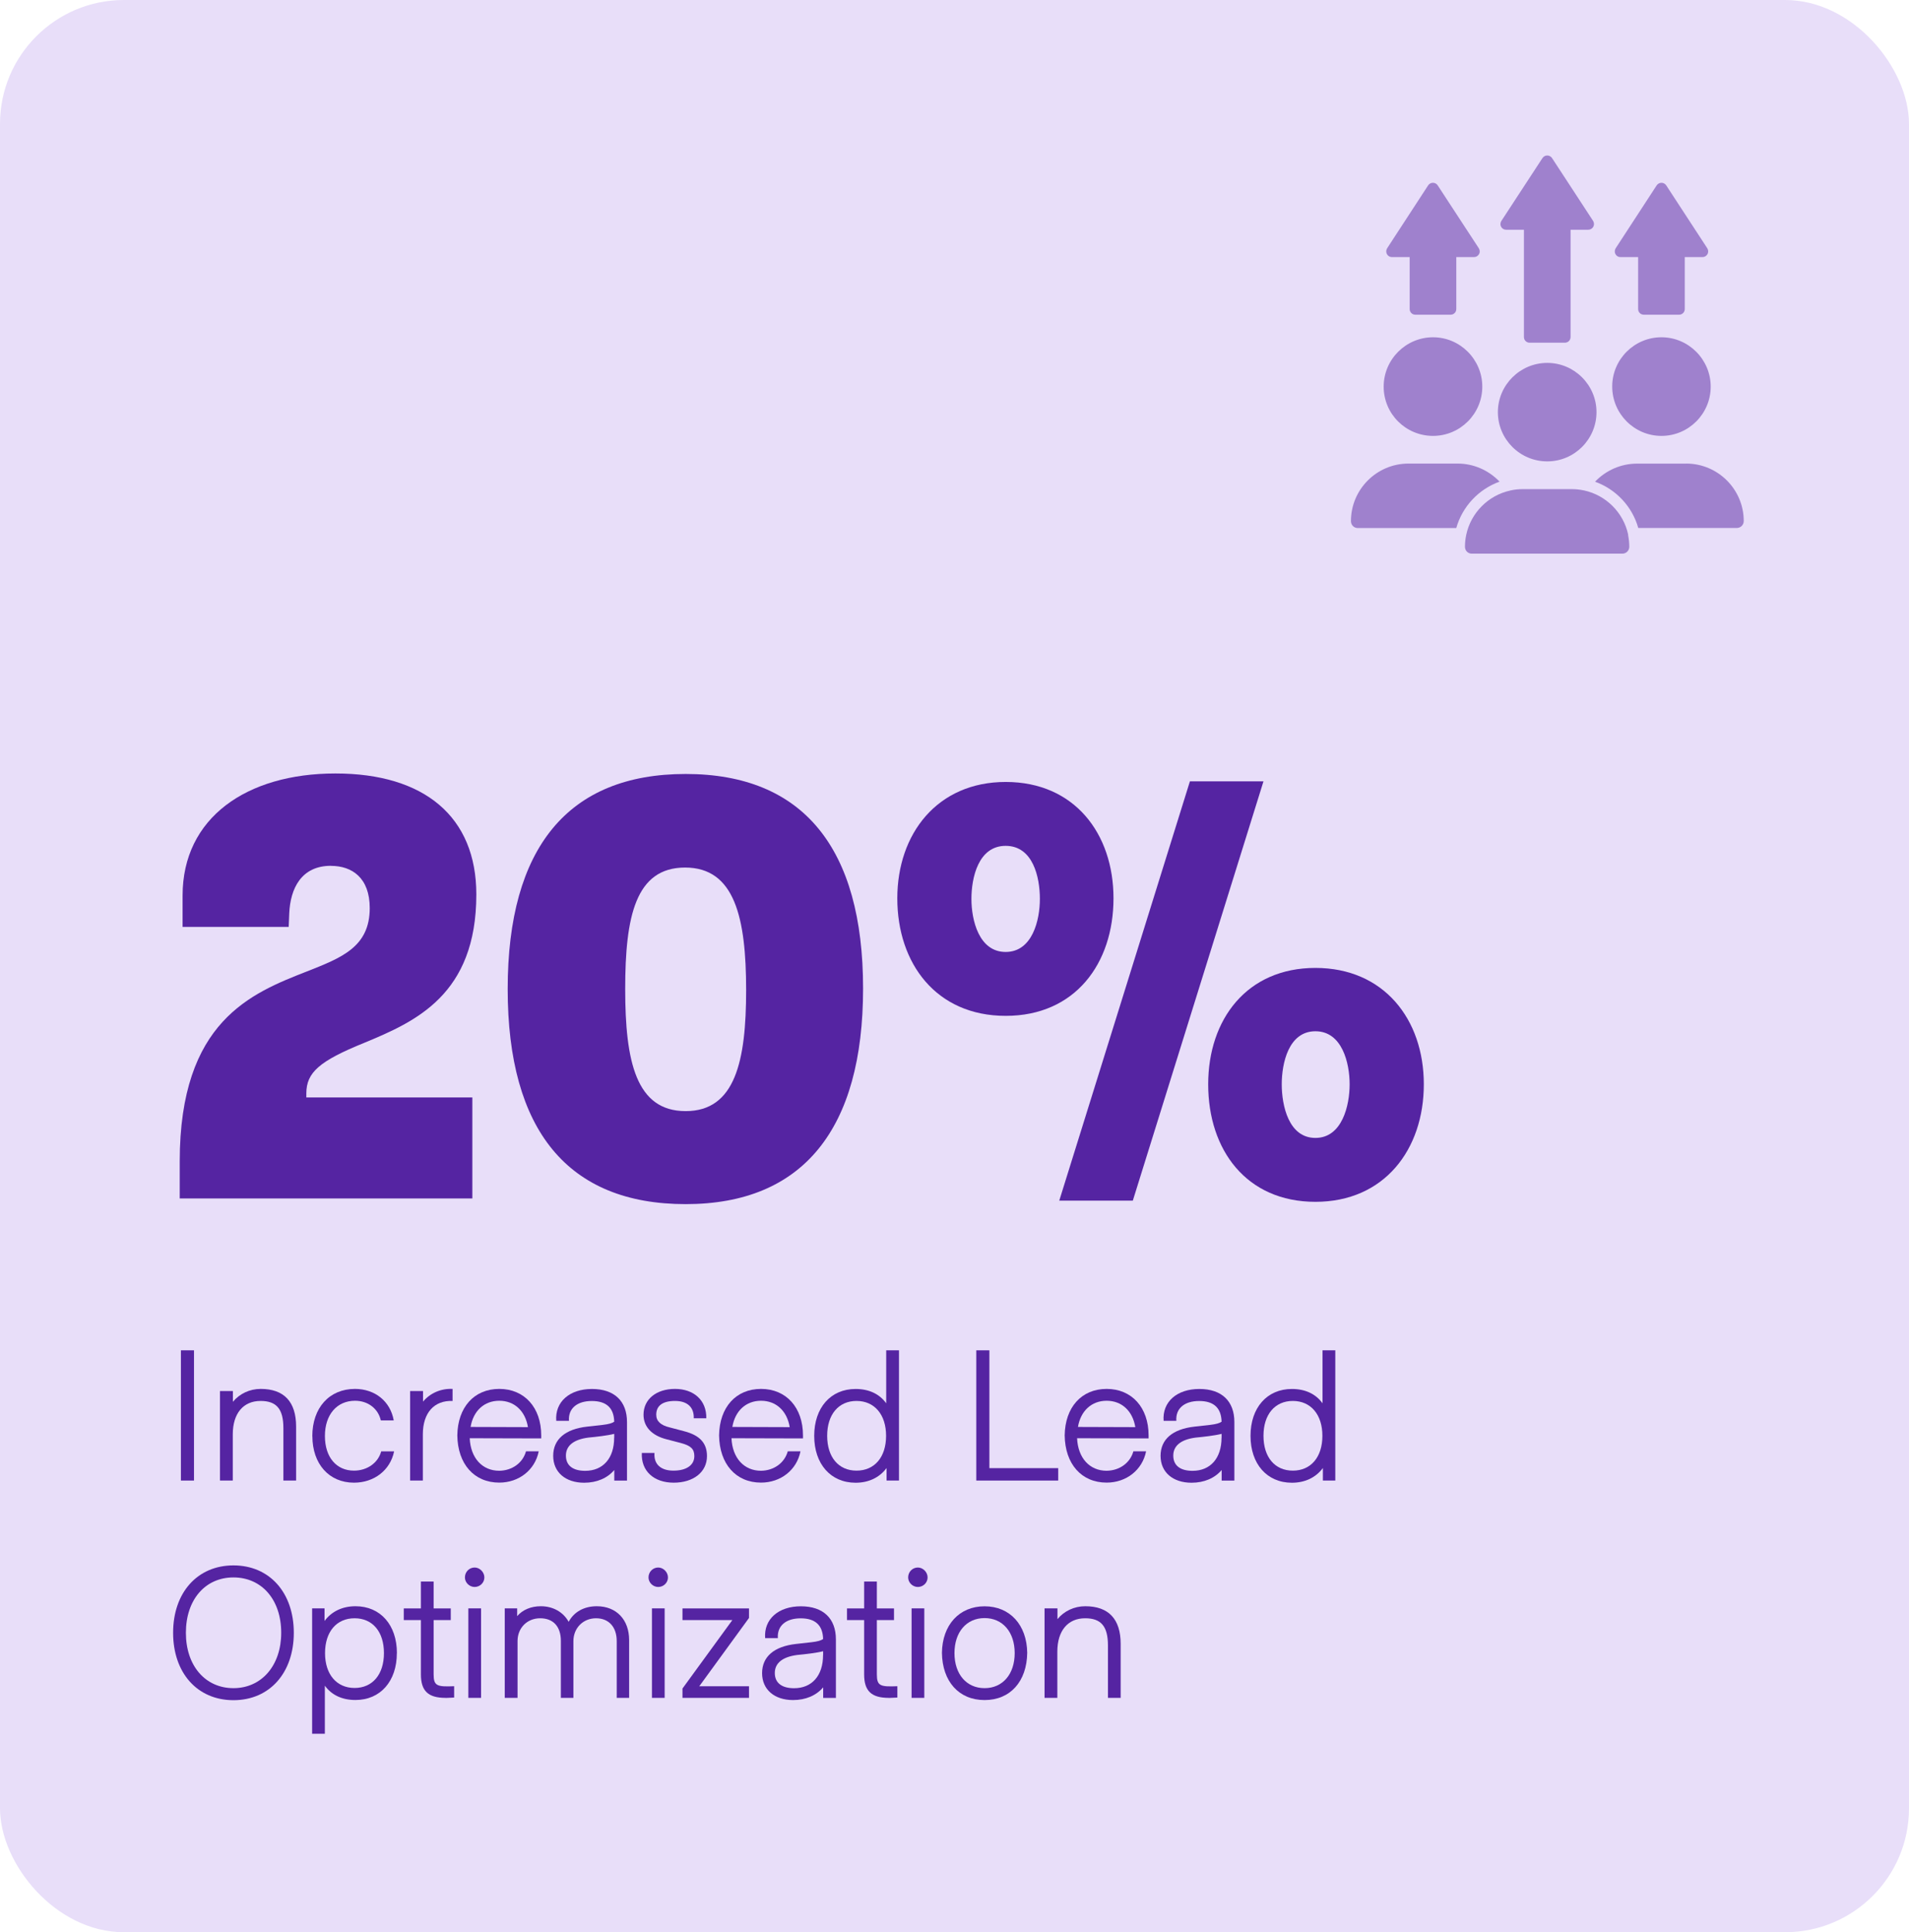
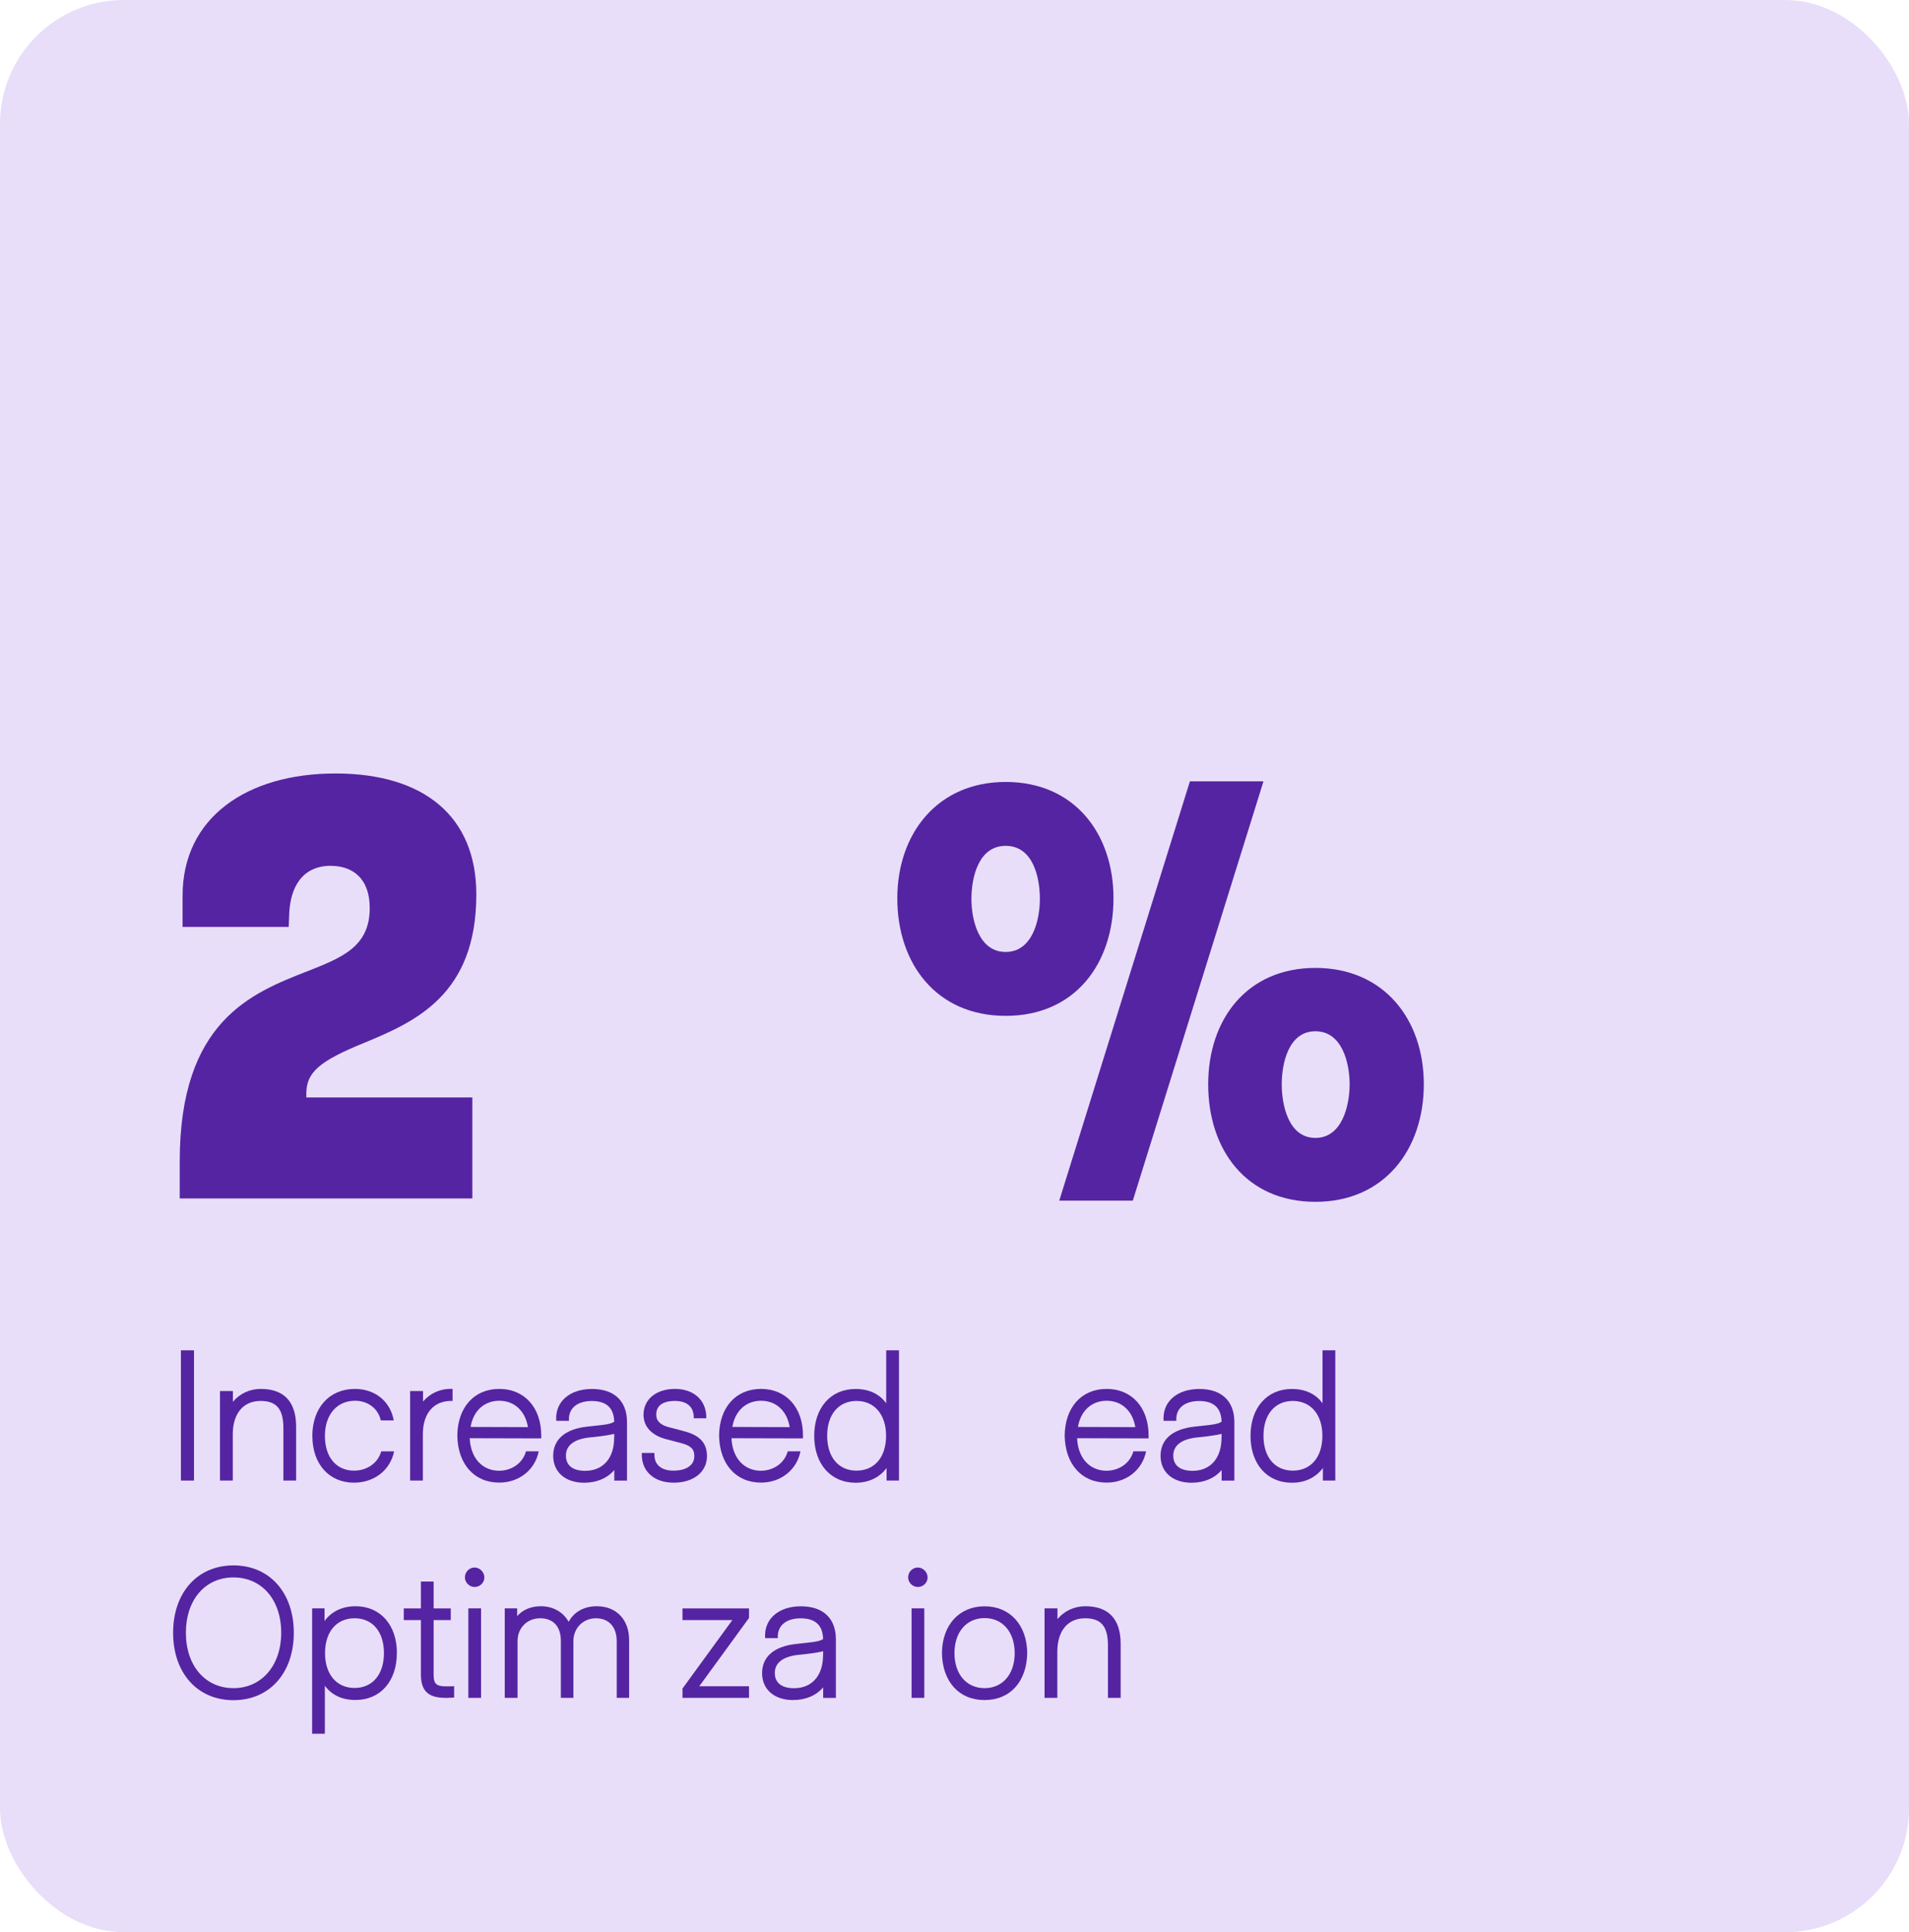
<svg xmlns="http://www.w3.org/2000/svg" viewBox="0 0 306.23 309.94">
  <g style="isolation: isolate;">
    <g id="Layer_2">
      <g id="Layer_1-2" data-name="Layer_1">
        <g>
          <rect width="306.23" height="309.94" rx="19.88" ry="19.88" style="fill: #e8def9;" />
          <g style="mix-blend-mode: multiply; opacity: .5;">
-             <path d="M233.61,84.7h-15.81c-.61,0-1.09-.49-1.09-1.11,0-5.09,4.14-9.23,9.23-9.23h7.9c2.54,0,4.97,1.07,6.71,2.9-3.36,1.21-5.96,3.98-6.94,7.43ZM261.18,85.75c-.76-3.53-3.54-6.31-7.07-7.08-.03,0-.04-.01-.07-.01-.61-.13-1.25-.2-1.9-.2h-7.9c-.66,0-1.3.07-1.93.21-.01,0-.03,0-.03.01-3.54.77-6.34,3.58-7.08,7.13h0c-.13.62-.2,1.25-.2,1.89s.49,1.11,1.09,1.11h24.16c.61,0,1.11-.49,1.11-1.11s-.07-1.24-.18-1.82c0-.05-.01-.09-.01-.13ZM270.48,74.37h-7.9c-2.55,0-4.97,1.07-6.71,2.9,3.35,1.2,5.96,3.97,6.93,7.42h15.81c.61,0,1.11-.49,1.11-1.11,0-5.08-4.14-9.22-9.23-9.22h0ZM266.52,69.92c4.36,0,7.9-3.55,7.9-7.9s-3.55-7.92-7.9-7.92-7.9,3.54-7.9,7.9,3.54,7.92,7.9,7.92h0ZM259.93,41.24h2.85v8.33c0,.51.4.91.91.91h5.66c.51,0,.91-.4.91-.91v-8.33h2.84c.34,0,.64-.18.81-.48.16-.3.14-.65-.04-.94l-3.29-5.04-3.29-5.04c-.17-.26-.46-.42-.77-.42s-.6.16-.77.42l-6.57,10.08c-.18.29-.2.64-.04.94s.46.48.79.48h0ZM223.28,41.24h2.85v8.33c0,.51.4.91.91.91h5.66c.51,0,.91-.4.91-.91v-8.33h2.84c.34,0,.64-.18.81-.48s.14-.65-.04-.94l-6.59-10.08c-.17-.26-.46-.42-.77-.42s-.6.16-.77.42l-6.57,10.08c-.18.29-.2.64-.04.94s.47.48.79.48ZM248.2,74.01c4.36,0,7.9-3.55,7.9-7.9s-3.55-7.9-7.9-7.9-7.92,3.55-7.92,7.9,3.55,7.9,7.92,7.9ZM241.61,36.85h2.85v17.21c0,.51.4.91.91.91h5.66c.51,0,.91-.4.91-.91v-17.21h2.84c.34,0,.64-.18.81-.48.16-.3.14-.65-.04-.94l-3.29-5.04-3.29-5.03c-.17-.26-.46-.42-.77-.42s-.6.16-.77.42l-6.59,10.08c-.18.29-.2.64-.04.94s.47.47.81.47h0ZM229.88,69.92c4.36,0,7.9-3.55,7.9-7.9s-3.55-7.92-7.9-7.92-7.92,3.55-7.92,7.92,3.54,7.9,7.92,7.9Z" style="fill: #5524a2;" />
-           </g>
+             </g>
          <g>
            <path d="M53.08,138.88c-4.76,0-6.5,3.66-6.68,7.6l-.09,2.2h-17.02v-5.03c0-12.45,10.25-19.58,24.52-19.58s22.6,6.95,22.6,19.4c0,16.11-9.79,20.41-17.94,23.79-7.23,2.93-9.33,4.76-9.33,8.14v.64h26.63v16.2H28.83v-5.95c0-22.51,11.53-26.99,20.41-30.47,5.58-2.2,10.07-3.93,10.07-10.16,0-4.85-2.84-6.77-6.22-6.77Z" style="fill: #5524a2;" />
-             <path d="M81.44,158.65c0-22.69,9.7-34.5,28.55-34.5s28.46,11.9,28.46,34.41-9.61,34.59-28.46,34.59-28.55-11.8-28.55-34.5ZM119.69,158.83c0-11.62-1.83-19.67-9.79-19.67s-9.61,7.87-9.61,19.49,1.74,19.58,9.7,19.58,9.7-8.05,9.7-19.4Z" style="fill: #5524a2;" />
            <path d="M143.94,144.1c0-10.34,6.4-18.67,17.39-18.67s17.29,8.24,17.29,18.67-6.13,18.85-17.29,18.85-17.39-8.42-17.39-18.85ZM166.81,144.19c0-3.48-1.1-8.51-5.49-8.51s-5.49,5.13-5.49,8.51,1.19,8.51,5.49,8.51,5.49-5.12,5.49-8.51ZM169.92,192.59l20.96-67.26h11.8l-20.96,67.26h-11.8ZM193.81,173.93c0-10.43,6.22-18.67,17.2-18.67s17.39,8.24,17.39,18.67-6.31,18.85-17.39,18.85-17.2-8.33-17.2-18.85ZM216.5,173.93c0-3.39-1.19-8.51-5.49-8.51s-5.4,5.12-5.4,8.51,1.1,8.6,5.4,8.6,5.49-5.22,5.49-8.6Z" style="fill: #5524a2;" />
          </g>
          <g>
            <path d="M31.12,237.49h-2.1v-20.89h2.1v20.89Z" style="fill: #5524a2;" />
            <path d="M37.33,237.49h-2.04v-14.36h2.07v1.73c1.08-1.31,2.7-2.07,4.46-2.07,3.75,0,5.68,2.07,5.68,6.04v8.66h-2.04v-8.4c0-3.09-1.11-4.37-3.66-4.37-2.78,0-4.46,2.01-4.46,5.36v7.41Z" style="fill: #5524a2;" />
            <path d="M50.1,230.37c0-4.54,2.72-7.58,6.84-7.58,3.21,0,5.68,1.99,6.22,5.05h-2.07c-.43-1.9-2.07-3.15-4.14-3.15-2.89,0-4.83,2.21-4.83,5.65s1.87,5.56,4.66,5.56c2.1,0,3.86-1.22,4.37-3.09h2.07c-.62,3.04-3.21,5.02-6.44,5.02-4,0-6.67-3.01-6.67-7.46Z" style="fill: #5524a2;" />
            <path d="M67.83,237.49h-2.04v-14.36h2.07v1.7c1.13-1.36,2.87-2.13,4.74-2.04v1.93c-2.95-.11-4.77,1.9-4.77,5.36v7.41Z" style="fill: #5524a2;" />
            <path d="M73.36,230.25c.06-4.51,2.7-7.46,6.73-7.46s6.73,2.98,6.73,7.46v.48l-11.47-.03c.14,3.18,2.02,5.22,4.74,5.22,2.07-.03,3.77-1.25,4.29-3.12h2.04c-.6,3.01-3.18,5.02-6.33,5.02-4.03,0-6.67-2.98-6.73-7.58ZM84.69,228.92c-.43-2.61-2.19-4.23-4.6-4.23s-4.17,1.62-4.6,4.2l9.2.03Z" style="fill: #5524a2;" />
            <path d="M88.74,233.52c0-2.64,1.93-4.29,5.45-4.68l2.5-.28c.96-.11,1.53-.28,1.84-.51-.06-2.21-1.25-3.32-3.6-3.32s-3.8,1.19-3.66,3.18h-2.04c-.23-3.04,2.13-5.11,5.73-5.11s5.62,1.96,5.62,5.31v9.39h-2.04v-1.7c-1.11,1.31-2.81,2.04-4.83,2.04-3.01,0-4.97-1.7-4.97-4.31ZM98.53,230.62v-.62c-1.11.28-2.89.48-4.17.6-2.36.31-3.58,1.31-3.58,2.89s1.11,2.44,3.09,2.44c2.87,0,4.65-2.02,4.65-5.31Z" style="fill: #5524a2;" />
            <path d="M102.98,233.06h2.01c-.14,1.76.96,2.84,3.04,2.84s3.35-.88,3.35-2.33c0-1.13-.54-1.67-2.16-2.1l-2.3-.6c-2.36-.6-3.69-2.01-3.69-3.94,0-2.47,2.04-4.14,5.05-4.14s5.08,1.82,5.02,4.71h-2.01c.06-1.76-1.02-2.78-3.01-2.78s-3.01.77-3.01,2.21c0,1.02.71,1.7,2.18,2.04l2.27.6c2.53.65,3.69,1.9,3.69,4,0,2.55-2.16,4.26-5.34,4.26s-5.25-1.87-5.11-4.77Z" style="fill: #5524a2;" />
            <path d="M115.35,230.25c.06-4.51,2.7-7.46,6.73-7.46s6.73,2.98,6.73,7.46v.48l-11.47-.03c.14,3.18,2.02,5.22,4.74,5.22,2.07-.03,3.77-1.25,4.29-3.12h2.04c-.6,3.01-3.18,5.02-6.33,5.02-4.03,0-6.67-2.98-6.73-7.58ZM126.68,228.92c-.43-2.61-2.19-4.23-4.6-4.23s-4.17,1.62-4.6,4.2l9.2.03Z" style="fill: #5524a2;" />
            <path d="M142.17,216.6h2.04v20.89h-1.99v-2.01c-1.14,1.53-2.87,2.36-4.97,2.36-4,0-6.64-3.01-6.64-7.52s2.64-7.52,6.64-7.52c2.13,0,3.83.79,4.91,2.3v-8.49ZM142.14,230.31c0-3.41-1.87-5.59-4.74-5.59s-4.71,2.16-4.71,5.59,1.82,5.59,4.71,5.59,4.74-2.16,4.74-5.59Z" style="fill: #5524a2;" />
-             <path d="M169.75,237.49h-13.14v-20.89h2.1v18.9h11.04v1.99Z" style="fill: #5524a2;" />
            <path d="M170.79,230.25c.06-4.51,2.7-7.46,6.73-7.46s6.73,2.98,6.73,7.46v.48l-11.47-.03c.14,3.18,2.02,5.22,4.74,5.22,2.07-.03,3.77-1.25,4.29-3.12h2.04c-.6,3.01-3.18,5.02-6.33,5.02-4.03,0-6.67-2.98-6.73-7.58ZM182.12,228.92c-.43-2.61-2.19-4.23-4.6-4.23s-4.17,1.62-4.6,4.2l9.2.03Z" style="fill: #5524a2;" />
            <path d="M186.17,233.52c0-2.64,1.93-4.29,5.45-4.68l2.5-.28c.96-.11,1.53-.28,1.84-.51-.06-2.21-1.25-3.32-3.6-3.32s-3.8,1.19-3.66,3.18h-2.04c-.23-3.04,2.13-5.11,5.73-5.11s5.62,1.96,5.62,5.31v9.39h-2.04v-1.7c-1.11,1.31-2.81,2.04-4.83,2.04-3.01,0-4.97-1.7-4.97-4.31ZM195.96,230.62v-.62c-1.11.28-2.89.48-4.17.6-2.36.31-3.58,1.31-3.58,2.89s1.11,2.44,3.09,2.44c2.87,0,4.65-2.02,4.65-5.31Z" style="fill: #5524a2;" />
            <path d="M212.16,216.6h2.04v20.89h-1.99v-2.01c-1.14,1.53-2.87,2.36-4.97,2.36-4,0-6.64-3.01-6.64-7.52s2.64-7.52,6.64-7.52c2.13,0,3.83.79,4.91,2.3v-8.49ZM212.13,230.31c0-3.41-1.87-5.59-4.74-5.59s-4.71,2.16-4.71,5.59,1.82,5.59,4.71,5.59,4.74-2.16,4.74-5.59Z" style="fill: #5524a2;" />
            <path d="M27.77,261.91c0-6.44,3.89-10.81,9.68-10.81s9.68,4.37,9.68,10.81-3.89,10.81-9.68,10.81-9.68-4.37-9.68-10.81ZM45.11,261.91c0-5.31-3.12-8.88-7.66-8.88s-7.63,3.58-7.63,8.88,3.12,8.88,7.63,8.88,7.66-3.63,7.66-8.88Z" style="fill: #5524a2;" />
            <path d="M63.66,265.17c0,4.51-2.64,7.52-6.64,7.52-2.13,0-3.83-.79-4.91-2.3v7.72h-2.04v-20.12h1.99v2.02c1.14-1.53,2.87-2.36,4.97-2.36,4,0,6.64,3.01,6.64,7.52ZM61.59,265.17c0-3.43-1.82-5.59-4.71-5.59s-4.74,2.16-4.74,5.59,1.87,5.59,4.74,5.59,4.71-2.16,4.71-5.59Z" style="fill: #5524a2;" />
            <path d="M71.49,272.35c-2.81,0-3.97-1.11-3.97-3.77v-8.71h-2.75v-1.87h2.75v-4.31h2.04v4.31h2.75v1.87h-2.75v8.71c0,1.87.57,2.01,3.29,1.9v1.82l-1.36.06Z" style="fill: #5524a2;" />
            <path d="M74.58,253.03c0-.88.68-1.59,1.56-1.59.82,0,1.56.74,1.56,1.59s-.71,1.53-1.56,1.53-1.56-.71-1.56-1.53ZM77.17,272.35h-2.04v-14.36h2.04v14.36Z" style="fill: #5524a2;" />
            <path d="M83.01,272.35h-2.04v-14.36h1.99v1.25c.88-1.02,2.21-1.59,3.8-1.59,1.96,0,3.6.94,4.46,2.5.85-1.59,2.47-2.5,4.51-2.5,3.15,0,5.19,2.16,5.19,5.42v9.28h-1.99v-9.11c0-2.27-1.28-3.66-3.32-3.66s-3.63,1.53-3.63,3.69v9.08h-2.01v-9.14c0-2.3-1.22-3.63-3.32-3.63s-3.63,1.56-3.63,3.66v9.11Z" style="fill: #5524a2;" />
-             <path d="M104.03,253.03c0-.88.68-1.59,1.56-1.59.82,0,1.56.74,1.56,1.59s-.71,1.53-1.56,1.53-1.56-.71-1.56-1.53ZM106.62,272.35h-2.04v-14.36h2.04v14.36Z" style="fill: #5524a2;" />
            <path d="M120.15,272.35h-10.67v-1.5l8-10.98h-8v-1.87h10.67v1.53l-7.98,10.96h7.98v1.87Z" style="fill: #5524a2;" />
            <path d="M122.25,268.38c0-2.64,1.93-4.29,5.45-4.68l2.5-.28c.96-.11,1.53-.28,1.84-.51-.06-2.21-1.25-3.32-3.6-3.32s-3.8,1.19-3.66,3.18h-2.04c-.23-3.04,2.13-5.11,5.73-5.11s5.62,1.96,5.62,5.31v9.39h-2.04v-1.7c-1.11,1.31-2.81,2.04-4.83,2.04-3.01,0-4.97-1.7-4.97-4.31ZM132.04,265.49v-.62c-1.11.28-2.89.48-4.17.6-2.36.31-3.58,1.31-3.58,2.89s1.11,2.44,3.09,2.44c2.87,0,4.65-2.02,4.65-5.31Z" style="fill: #5524a2;" />
-             <path d="M142.59,272.35c-2.81,0-3.97-1.11-3.97-3.77v-8.71h-2.75v-1.87h2.75v-4.31h2.04v4.31h2.75v1.87h-2.75v8.71c0,1.87.57,2.01,3.29,1.9v1.82l-1.36.06Z" style="fill: #5524a2;" />
            <path d="M145.68,253.03c0-.88.68-1.59,1.56-1.59.82,0,1.56.74,1.56,1.59s-.71,1.53-1.56,1.53-1.56-.71-1.56-1.53ZM148.27,272.35h-2.04v-14.36h2.04v14.36Z" style="fill: #5524a2;" />
            <path d="M151.1,265.12c.06-4.48,2.78-7.46,6.84-7.46s6.78,2.98,6.84,7.46c-.06,4.6-2.72,7.58-6.84,7.58s-6.78-2.98-6.84-7.58ZM162.77,265.17c0-3.38-1.93-5.62-4.83-5.62s-4.83,2.24-4.83,5.62,1.93,5.62,4.83,5.62,4.83-2.24,4.83-5.62Z" style="fill: #5524a2;" />
            <path d="M169.6,272.35h-2.04v-14.36h2.07v1.73c1.08-1.31,2.7-2.07,4.46-2.07,3.75,0,5.68,2.07,5.68,6.04v8.66h-2.04v-8.4c0-3.09-1.11-4.37-3.66-4.37-2.78,0-4.46,2.01-4.46,5.36v7.41Z" style="fill: #5524a2;" />
          </g>
        </g>
      </g>
    </g>
  </g>
</svg>